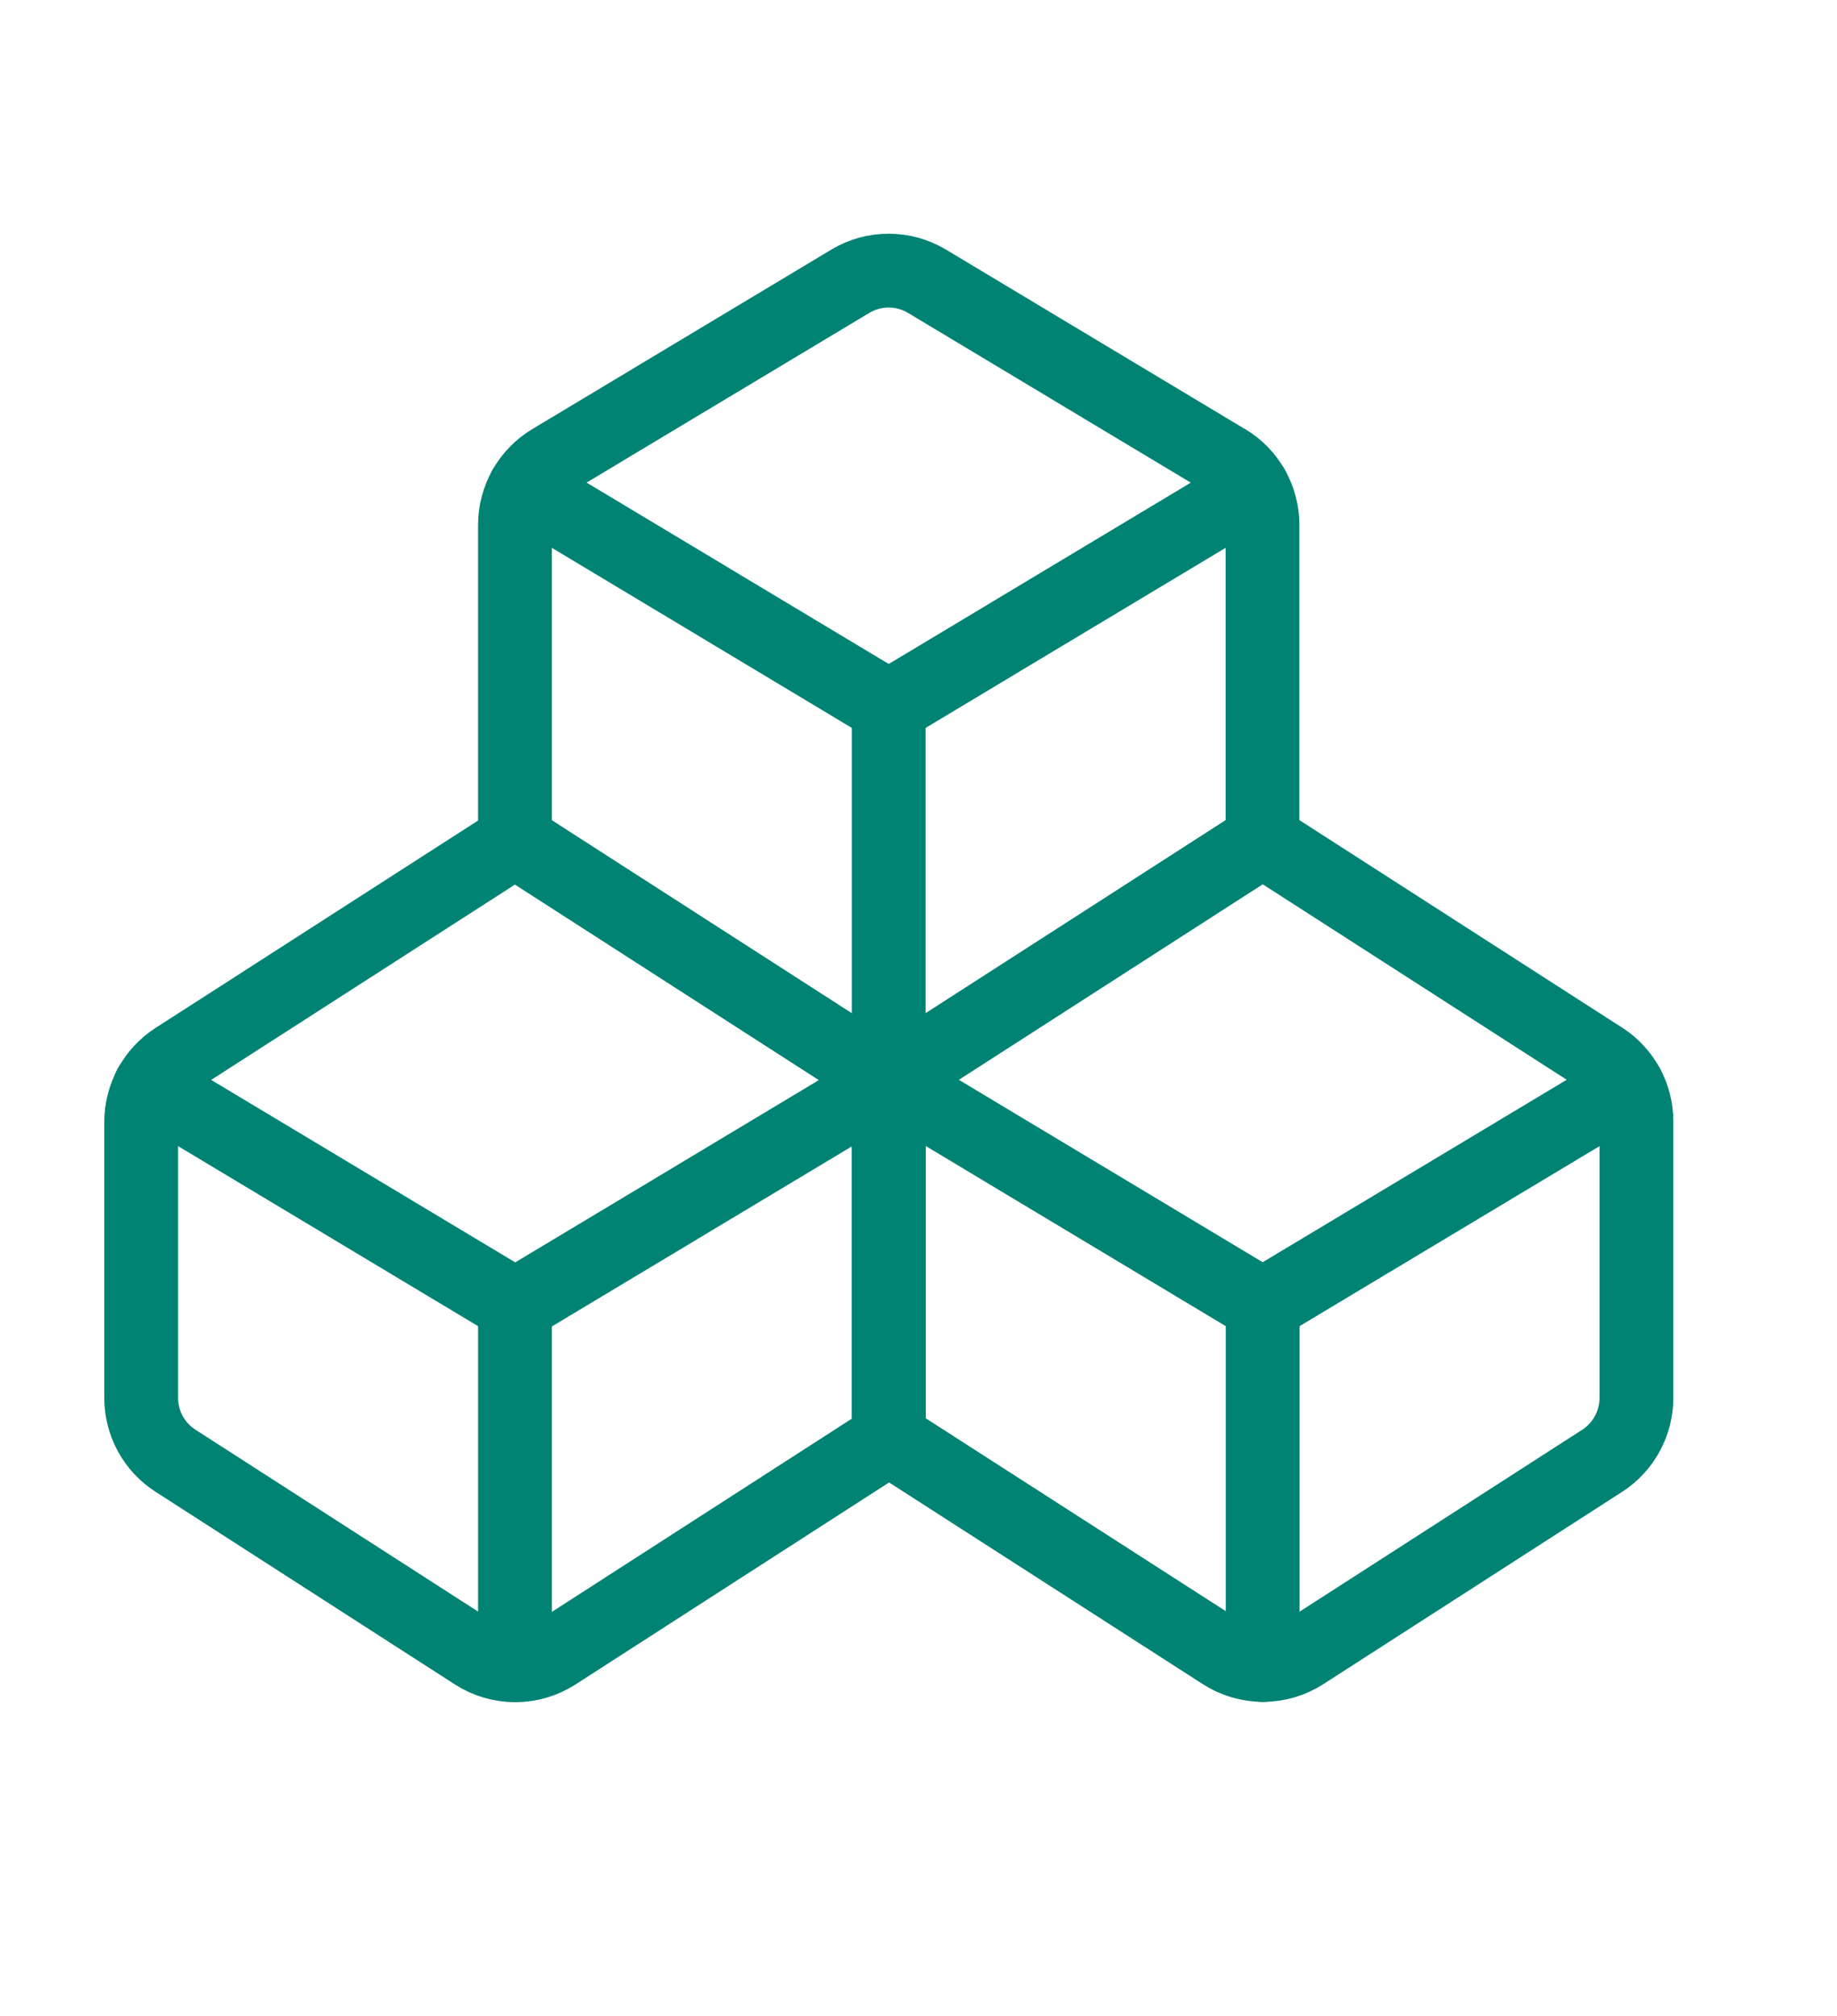
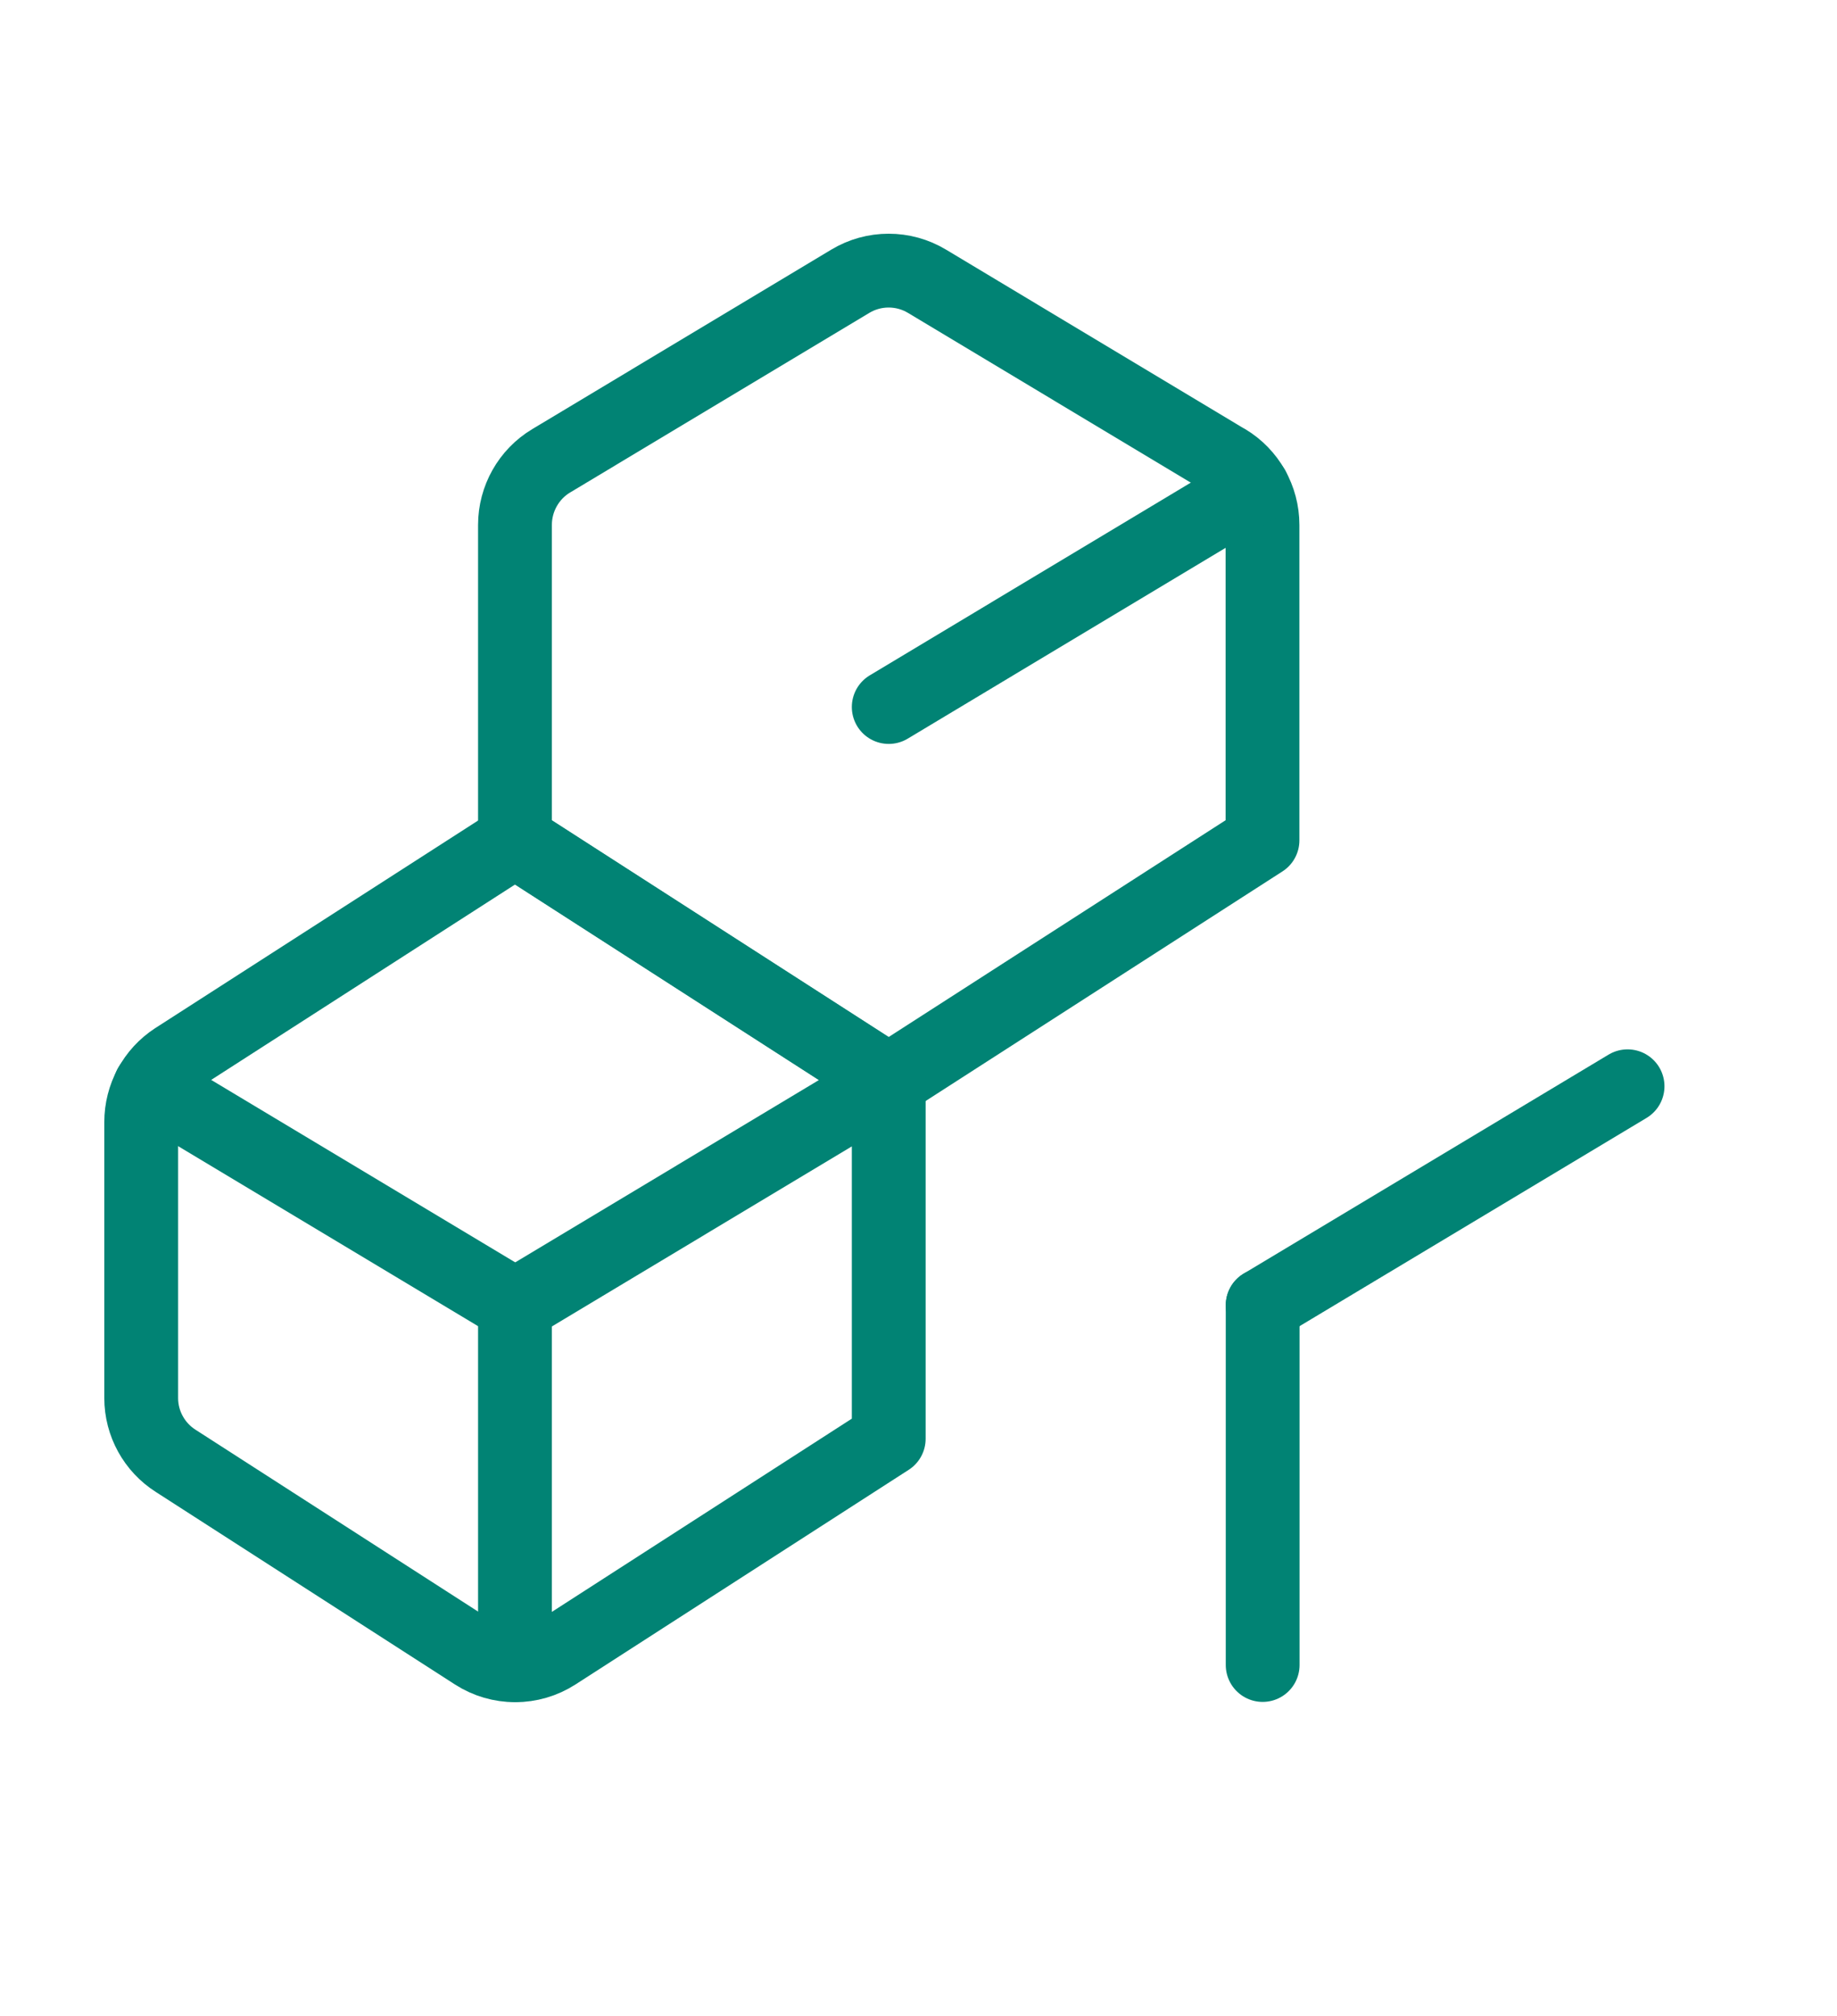
<svg xmlns="http://www.w3.org/2000/svg" id="configure-experience" viewBox="0 0 112.01 122.91">
  <defs>
    <style>
      .cls-1 {
        fill: none;
        stroke: #018374;
        stroke-linecap: round;
        stroke-linejoin: round;
        stroke-width: 4.5px;
      }
    </style>
  </defs>
  <g id="Programming-Apps-Websites__x2F__Plugins_x2F_Modules__x2F__module-three-1">
    <g id="Group_34">
      <g id="module-three-1">
        <path id="Shape_232" class="cls-1" d="M74.77,28.09c1.37.82,2.21,2.31,2.21,3.91v19.23l-22.79,14.66-22.79-14.66v-19.23c0-1.6.84-3.09,2.21-3.91l18.23-10.94c1.44-.87,3.25-.87,4.69,0l18.23,10.94Z" />
-         <path id="Shape_233" class="cls-1" d="M54.19,43.1v22.79" />
-         <path id="Shape_234" class="cls-1" d="M76.99,79.57l-22.79-13.68,22.79-14.66,20.72,13.32c1.3.84,2.08,2.29,2.07,3.83v16.83c0,1.55-.78,2.99-2.07,3.83l-18.23,11.73c-1.5.97-3.43.97-4.93,0l-20.35-13.08v-21.81" />
        <path id="Shape_235" class="cls-1" d="M76.99,79.57v21.93" />
        <path id="Shape_236" class="cls-1" d="M54.19,65.9v21.81l-20.31,13.08c-1.5.97-3.43.97-4.93,0l-18.23-11.73c-1.31-.83-2.11-2.28-2.11-3.83v-16.83c0-1.55.78-2.99,2.07-3.83l20.72-13.32,22.79,14.66-22.79,13.68" />
        <path id="Shape_237" class="cls-1" d="M31.4,79.57l-22.25-13.35" />
        <path id="Shape_238" class="cls-1" d="M31.4,79.57v21.93" />
-         <path id="Shape_239" class="cls-1" d="M54.19,43.1l-22.21-13.33" />
        <path id="Shape_240" class="cls-1" d="M76.4,29.77l-22.21,13.33" />
        <path id="Shape_241" class="cls-1" d="M99.24,66.22l-22.25,13.35" />
      </g>
    </g>
  </g>
</svg>